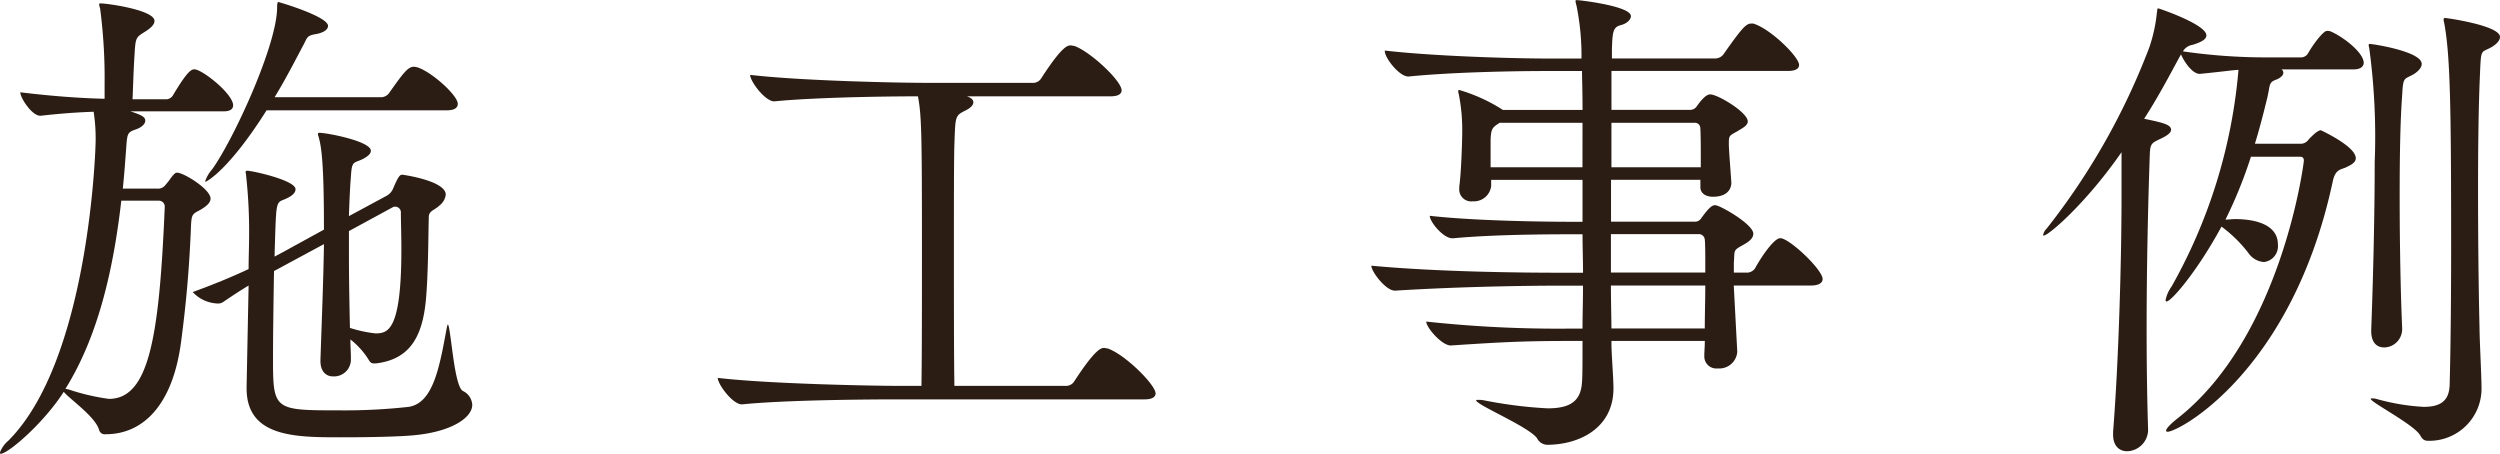
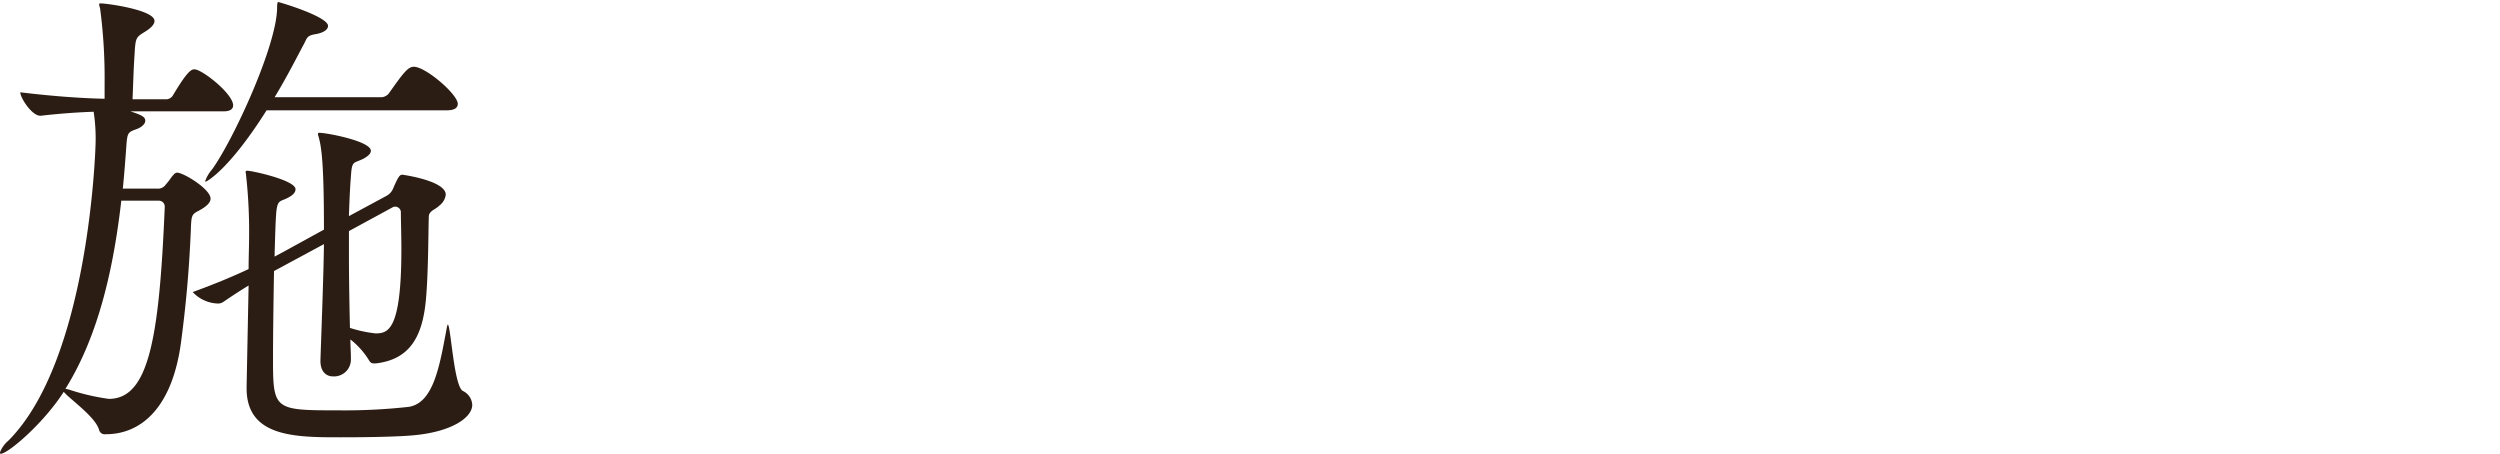
<svg xmlns="http://www.w3.org/2000/svg" width="177.893" height="32.29" viewBox="0 0 177.893 32.29">
  <g transform="translate(-530.284 -1936.555)">
    <path d="M546.873,1944.051c0,.213-.142.426-.675.426h-6.642c.888.283,1.065.425,1.065.674,0,.213-.248.462-.639.6-.6.213-.64.248-.711,1.242-.071.959-.142,1.954-.248,2.984h2.451a.66.66,0,0,0,.6-.284c.319-.355.355-.5.6-.746a.3.3,0,0,1,.212-.106c.462,0,2.381,1.172,2.381,1.847,0,.284-.284.569-.888.887-.427.214-.462.355-.5.96-.106,2.806-.319,5.4-.71,8.348-.6,4.547-2.735,6.571-5.364,6.571a.415.415,0,0,1-.462-.283c-.249-.959-2.131-2.238-2.522-2.736-1.457,2.273-3.979,4.405-4.476,4.405-.035,0-.071,0-.071-.072a2.052,2.052,0,0,1,.6-.851c5.719-5.72,6.216-20.6,6.216-21.385a12.6,12.6,0,0,0-.142-2.025c-1.03.035-2.2.107-3.765.284h-.035c-.6,0-1.421-1.278-1.421-1.669,2.308.283,4.4.426,6,.461v-1.029a38.022,38.022,0,0,0-.32-5.4,1.635,1.635,0,0,1-.071-.283c0-.072.036-.072.142-.072.426,0,3.8.463,3.8,1.244,0,.248-.249.5-.639.746-.675.426-.711.391-.782,1.67-.071,1.029-.106,2.379-.142,3.16h2.451a.6.6,0,0,0,.426-.283c1.031-1.74,1.315-1.848,1.528-1.848C544.671,1941.492,546.873,1943.232,546.873,1944.051Zm-5.292,6.784h-2.665c-.533,4.618-1.563,9.52-3.979,13.392.072,0,.143.035.214.035a15.57,15.57,0,0,0,2.877.676c2.842,0,3.588-4.3,3.978-13.641A.42.42,0,0,0,541.581,1950.835Zm22.307,14.528c0,.889-1.421,1.918-4.191,2.167-1.137.107-3.339.142-5.151.142-3.233,0-6.714,0-6.714-3.481v-.142l.142-7.176q-.8.48-1.811,1.173a.64.64,0,0,1-.391.106,2.542,2.542,0,0,1-1.776-.816c1.385-.5,2.771-1.066,3.978-1.635,0-.851.036-1.634.036-2.38a36.157,36.157,0,0,0-.213-4.262,1.983,1.983,0,0,0-.036-.249.094.094,0,0,1,.107-.107c.355,0,3.445.676,3.445,1.315,0,.249-.213.461-.674.675s-.64.106-.711,1.172c-.035.461-.071,1.563-.106,2.949l.6-.32,2.913-1.6c0-4.8-.177-5.9-.39-6.643a.38.38,0,0,1-.036-.178.076.076,0,0,1,.071-.07c.568,0,3.694.6,3.694,1.279,0,.213-.213.391-.533.569-.71.354-.816.1-.888,1.278-.071.852-.106,1.811-.142,2.805l2.7-1.456a1.059,1.059,0,0,0,.426-.461c.391-.924.5-1.03.675-1.03.036,0,3.091.426,3.091,1.42a1.155,1.155,0,0,1-.462.782c-.32.32-.746.355-.746.818-.036,1.313-.036,4.155-.213,5.967-.249,2.486-1.1,4.156-3.552,4.44h-.107a.362.362,0,0,1-.355-.177,5.578,5.578,0,0,0-1.35-1.528c0,.462.035.888.035,1.314v.072a1.2,1.2,0,0,1-1.279,1.243c-.461,0-.888-.319-.888-1.1v-.072c.107-3.161.214-5.825.249-8.24l-2.7,1.456-.853.462c-.036,2.1-.071,4.511-.071,6.216,0,3.659.071,3.694,4.618,3.694a41.866,41.866,0,0,0,5.044-.248c1.776-.285,2.2-2.949,2.7-5.613a1.049,1.049,0,0,1,.071-.248c.213,0,.426,4.333,1.065,4.724A1.16,1.16,0,0,1,563.888,1965.363Zm-1.03-21.42c0,.248-.177.462-.781.462H549.253c-2.735,4.333-4.3,5.079-4.334,5.079s-.035,0-.035-.035a2.521,2.521,0,0,1,.5-.851c1.528-2.133,4.618-8.846,4.618-11.51,0-.391.071-.391.071-.391.071,0,3.553,1.03,3.553,1.7,0,.248-.285.5-.959.6-.534.106-.534.248-.747.675-.5.923-1.208,2.344-2.095,3.8h7.637a.729.729,0,0,0,.5-.285c1.03-1.456,1.35-1.882,1.776-1.882C560.585,1941.315,562.858,1943.269,562.858,1943.943Zm-4.44,7.319a.325.325,0,0,0-.178.035l-3.126,1.7v1.848c0,1.669.036,3.41.071,5.043a9.262,9.262,0,0,0,1.812.39c.888,0,1.847-.178,1.847-5.967,0-1.031-.035-2.025-.035-2.664A.4.4,0,0,0,558.418,1951.262Z" fill="#2c1d14" />
-     <path d="M612.512,1964.547c0,.213-.178.426-.782.426H594.253c-1.953,0-7.992.035-11.154.355h-.035c-.64,0-1.705-1.421-1.705-1.883,3.623.426,11.047.569,13.072.569h1.421c.035-2.274.035-6.287.035-9.805,0-8.383-.035-9.449-.284-10.8-2.273,0-7.282.072-10.2.356h-.035c-.64,0-1.706-1.42-1.706-1.883,3.624.427,10.551.568,12.576.568h7.566a.669.669,0,0,0,.568-.319c1.492-2.31,1.883-2.345,2.1-2.345.071,0,.178.035.249.035,1.136.391,3.374,2.488,3.374,3.162,0,.213-.177.426-.781.426H599.084c.32.108.462.249.462.427s-.177.391-.533.568c-.781.391-.745.391-.817,2.451-.035.959-.035,4.156-.035,7.673,0,3.481,0,7.281.035,9.485h7.957a.674.674,0,0,0,.569-.321c1.527-2.343,1.918-2.378,2.131-2.378.071,0,.178.035.249.035C610.345,1961.775,612.512,1963.943,612.512,1964.547Z" fill="#2c1d14" />
-     <path d="M659.977,1956.412c0,.213-.178.461-.853.461h-5.47l.248,4.69v.035a1.28,1.28,0,0,1-1.385,1.173.857.857,0,0,1-.959-.888v-.073c0-.212.035-.568.035-.994h-6.642v.249c0,.675.142,2.38.142,3.126,0,2.842-2.451,4.014-4.724,4.014a.831.831,0,0,1-.711-.461c-.569-.818-4.334-2.381-4.334-2.7,0-.036.036-.036.142-.036a2.024,2.024,0,0,1,.427.036,31.532,31.532,0,0,0,4.511.568c1.6,0,2.38-.5,2.451-1.883.036-.354.036-1.42.036-2.913h-.817c-3.233,0-4.8.072-8.526.321h-.035c-.64,0-1.741-1.28-1.741-1.7a87.3,87.3,0,0,0,10.266.5h.853c0-.924.035-1.954.035-3.056h-1.563c-3.2,0-7.886.107-11.793.355h-.036c-.64,0-1.669-1.349-1.669-1.775,4.547.426,10.265.5,13.463.5h1.6c0-.887-.035-1.811-.035-2.735h-.817c-1.137,0-5.4,0-8.384.284h-.071c-.639,0-1.6-1.173-1.6-1.6,3.411.391,8.81.426,10.018.426h.853v-2.983h-6.5v.427a1.235,1.235,0,0,1-1.314,1.1.849.849,0,0,1-.959-.853v-.178c.141-.959.213-3.3.213-3.871a13.023,13.023,0,0,0-.249-2.737.609.609,0,0,1-.036-.212c0-.071.036-.071.072-.071a11.912,11.912,0,0,1,3.054,1.385.035.035,0,0,1,.036.035h5.684c0-1.349-.036-2.273-.036-2.628v-.141h-2.629c-1.989,0-6.536.07-9.7.39h-.036c-.639,0-1.669-1.314-1.669-1.812v-.035c3.658.425,9.484.568,11.545.568h2.45a17.836,17.836,0,0,0-.355-3.766,1.845,1.845,0,0,1-.071-.319c0-.071.036-.071.106-.071.214,0,3.837.425,3.837,1.136,0,.249-.284.534-.711.64-.568.142-.6.5-.639,1.7v.675h7.353a.738.738,0,0,0,.6-.32c1.35-1.918,1.6-2.166,1.99-2.166a.458.458,0,0,1,.213.035c1.207.425,3.161,2.344,3.161,2.913,0,.213-.178.427-.781.427H644.951v2.769h5.541a.582.582,0,0,0,.5-.213c.6-.851.852-.887.994-.887.533,0,2.664,1.278,2.664,1.919,0,.318-.426.5-.746.709-.6.32-.6.32-.6.923,0,.427.143,2.1.178,2.737,0,.1,0,.994-1.314.994-.462,0-.888-.213-.888-.676v-.532h-6.359v2.983h5.933a.519.519,0,0,0,.461-.213c.64-.887.817-.959,1.03-.959.32,0,2.7,1.35,2.7,2.026,0,.39-.426.638-.817.851-.64.356-.5.356-.568,1.209v.71h.994a.729.729,0,0,0,.5-.284c.426-.781,1.35-2.167,1.811-2.167C657.6,1953.5,659.977,1955.736,659.977,1956.412Zm-17.086-11.119h-5.9l-.107.071c-.426.284-.5.392-.533,1.137v1.954h6.537Zm8.7,8.312a.42.42,0,0,0-.426-.39h-6.252v2.735h6.714C651.629,1954.85,651.629,1953.961,651.593,1953.6Zm-6.678,3.268c0,1.244.036,2.274.036,3.056h6.642c0-.924.036-2.025.036-3.056Zm6.359-11.225a.377.377,0,0,0-.356-.355h-5.967v3.162h6.358C651.309,1947.389,651.309,1946.182,651.274,1945.648Z" fill="#2c1d14" />
-     <path d="M698.48,1941.031c0,.213-.178.461-.711.461h-5.15a.271.271,0,0,1,.142.249c0,.177-.214.355-.462.462-.6.213-.462.356-.675,1.279-.284,1.172-.568,2.274-.888,3.3h3.339a.718.718,0,0,0,.5-.32c.142-.141.6-.639.853-.639,0,0,2.487,1.137,2.487,1.989,0,.355-.462.533-.747.675-.355.143-.71.143-.888.959-2.877,13.5-10.941,17.832-11.758,17.832-.07,0-.106-.035-.106-.07,0-.143.249-.426.781-.854,7.46-5.824,9.023-18.222,9.023-18.364,0-.214-.106-.284-.284-.284h-3.481a32.65,32.65,0,0,1-1.812,4.476c.213,0,.462-.037.675-.037.675,0,3.055.073,3.055,1.813a1.134,1.134,0,0,1-.995,1.243,1.46,1.46,0,0,1-1.1-.639,9.655,9.655,0,0,0-1.918-1.883c-1.776,3.268-3.588,5.328-3.907,5.328-.036,0-.072-.035-.072-.106a2.528,2.528,0,0,1,.427-.959,37.86,37.86,0,0,0,4.76-15.418c-.568.037-1.244.143-2.735.286h-.036c-.5,0-1.1-.854-1.315-1.386l-.106.177c-.782,1.456-1.6,2.984-2.522,4.406,1.385.283,1.918.425,1.918.781,0,.213-.284.426-.746.639-.746.355-.746.355-.781,1.492-.107,3.09-.213,7.6-.213,12.043,0,2.521.035,5.008.106,7.211a1.539,1.539,0,0,1-1.492,1.491c-.533,0-1-.354-1-1.173v-.213c.392-4.9.6-12.148.6-16.73v-3.162c-2.486,3.588-5.186,5.932-5.541,5.932-.036,0-.036,0-.036-.036a.841.841,0,0,1,.249-.461,48.682,48.682,0,0,0,7.318-12.929,11.135,11.135,0,0,0,.532-2.488c.036-.177,0-.249.107-.249.035,0,3.41,1.137,3.41,1.918,0,.25-.284.463-.995.676a.947.947,0,0,0-.674.461,40.871,40.871,0,0,0,5.719.428h2.735a.61.61,0,0,0,.426-.25c.462-.817,1.137-1.633,1.35-1.633a.7.7,0,0,1,.284.035C697.094,1939.219,698.48,1940.32,698.48,1941.031Zm2.735,2.309c-.142,1.883-.177,4.512-.177,7.211,0,3.41.07,6.927.177,9.342v.072a1.3,1.3,0,0,1-1.279,1.313c-.5,0-.923-.319-.923-1.173v-.07c.142-3.8.248-8.241.248-11.935a46.912,46.912,0,0,0-.39-8.135.62.62,0,0,1-.036-.213c0-.035,0-.071.071-.071.213,0,3.7.532,3.7,1.421,0,.248-.214.5-.533.711C701.357,1942.238,701.286,1941.954,701.215,1943.34Zm6.962-4.156c0,.284-.319.568-.639.746-.71.39-.71.07-.782,1.811-.106,2.31-.141,5.222-.141,8.277,0,3.41.035,6.927.106,9.947,0,.674.142,3.445.142,4.226a3.712,3.712,0,0,1-3.765,3.731c-.285,0-.427-.072-.6-.392-.462-.781-3.517-2.345-3.517-2.592,0-.036.036-.036.106-.036a1.13,1.13,0,0,1,.285.036,15.347,15.347,0,0,0,3.375.568c1.243,0,1.811-.462,1.847-1.563.071-2.558.106-6.216.106-9.84,0-10.23-.071-13.676-.5-15.95a.63.63,0,0,1-.035-.213.093.093,0,0,1,.106-.106C704.376,1937.834,708.177,1938.367,708.177,1939.184Z" fill="#2c1d14" />
  </g>
</svg>